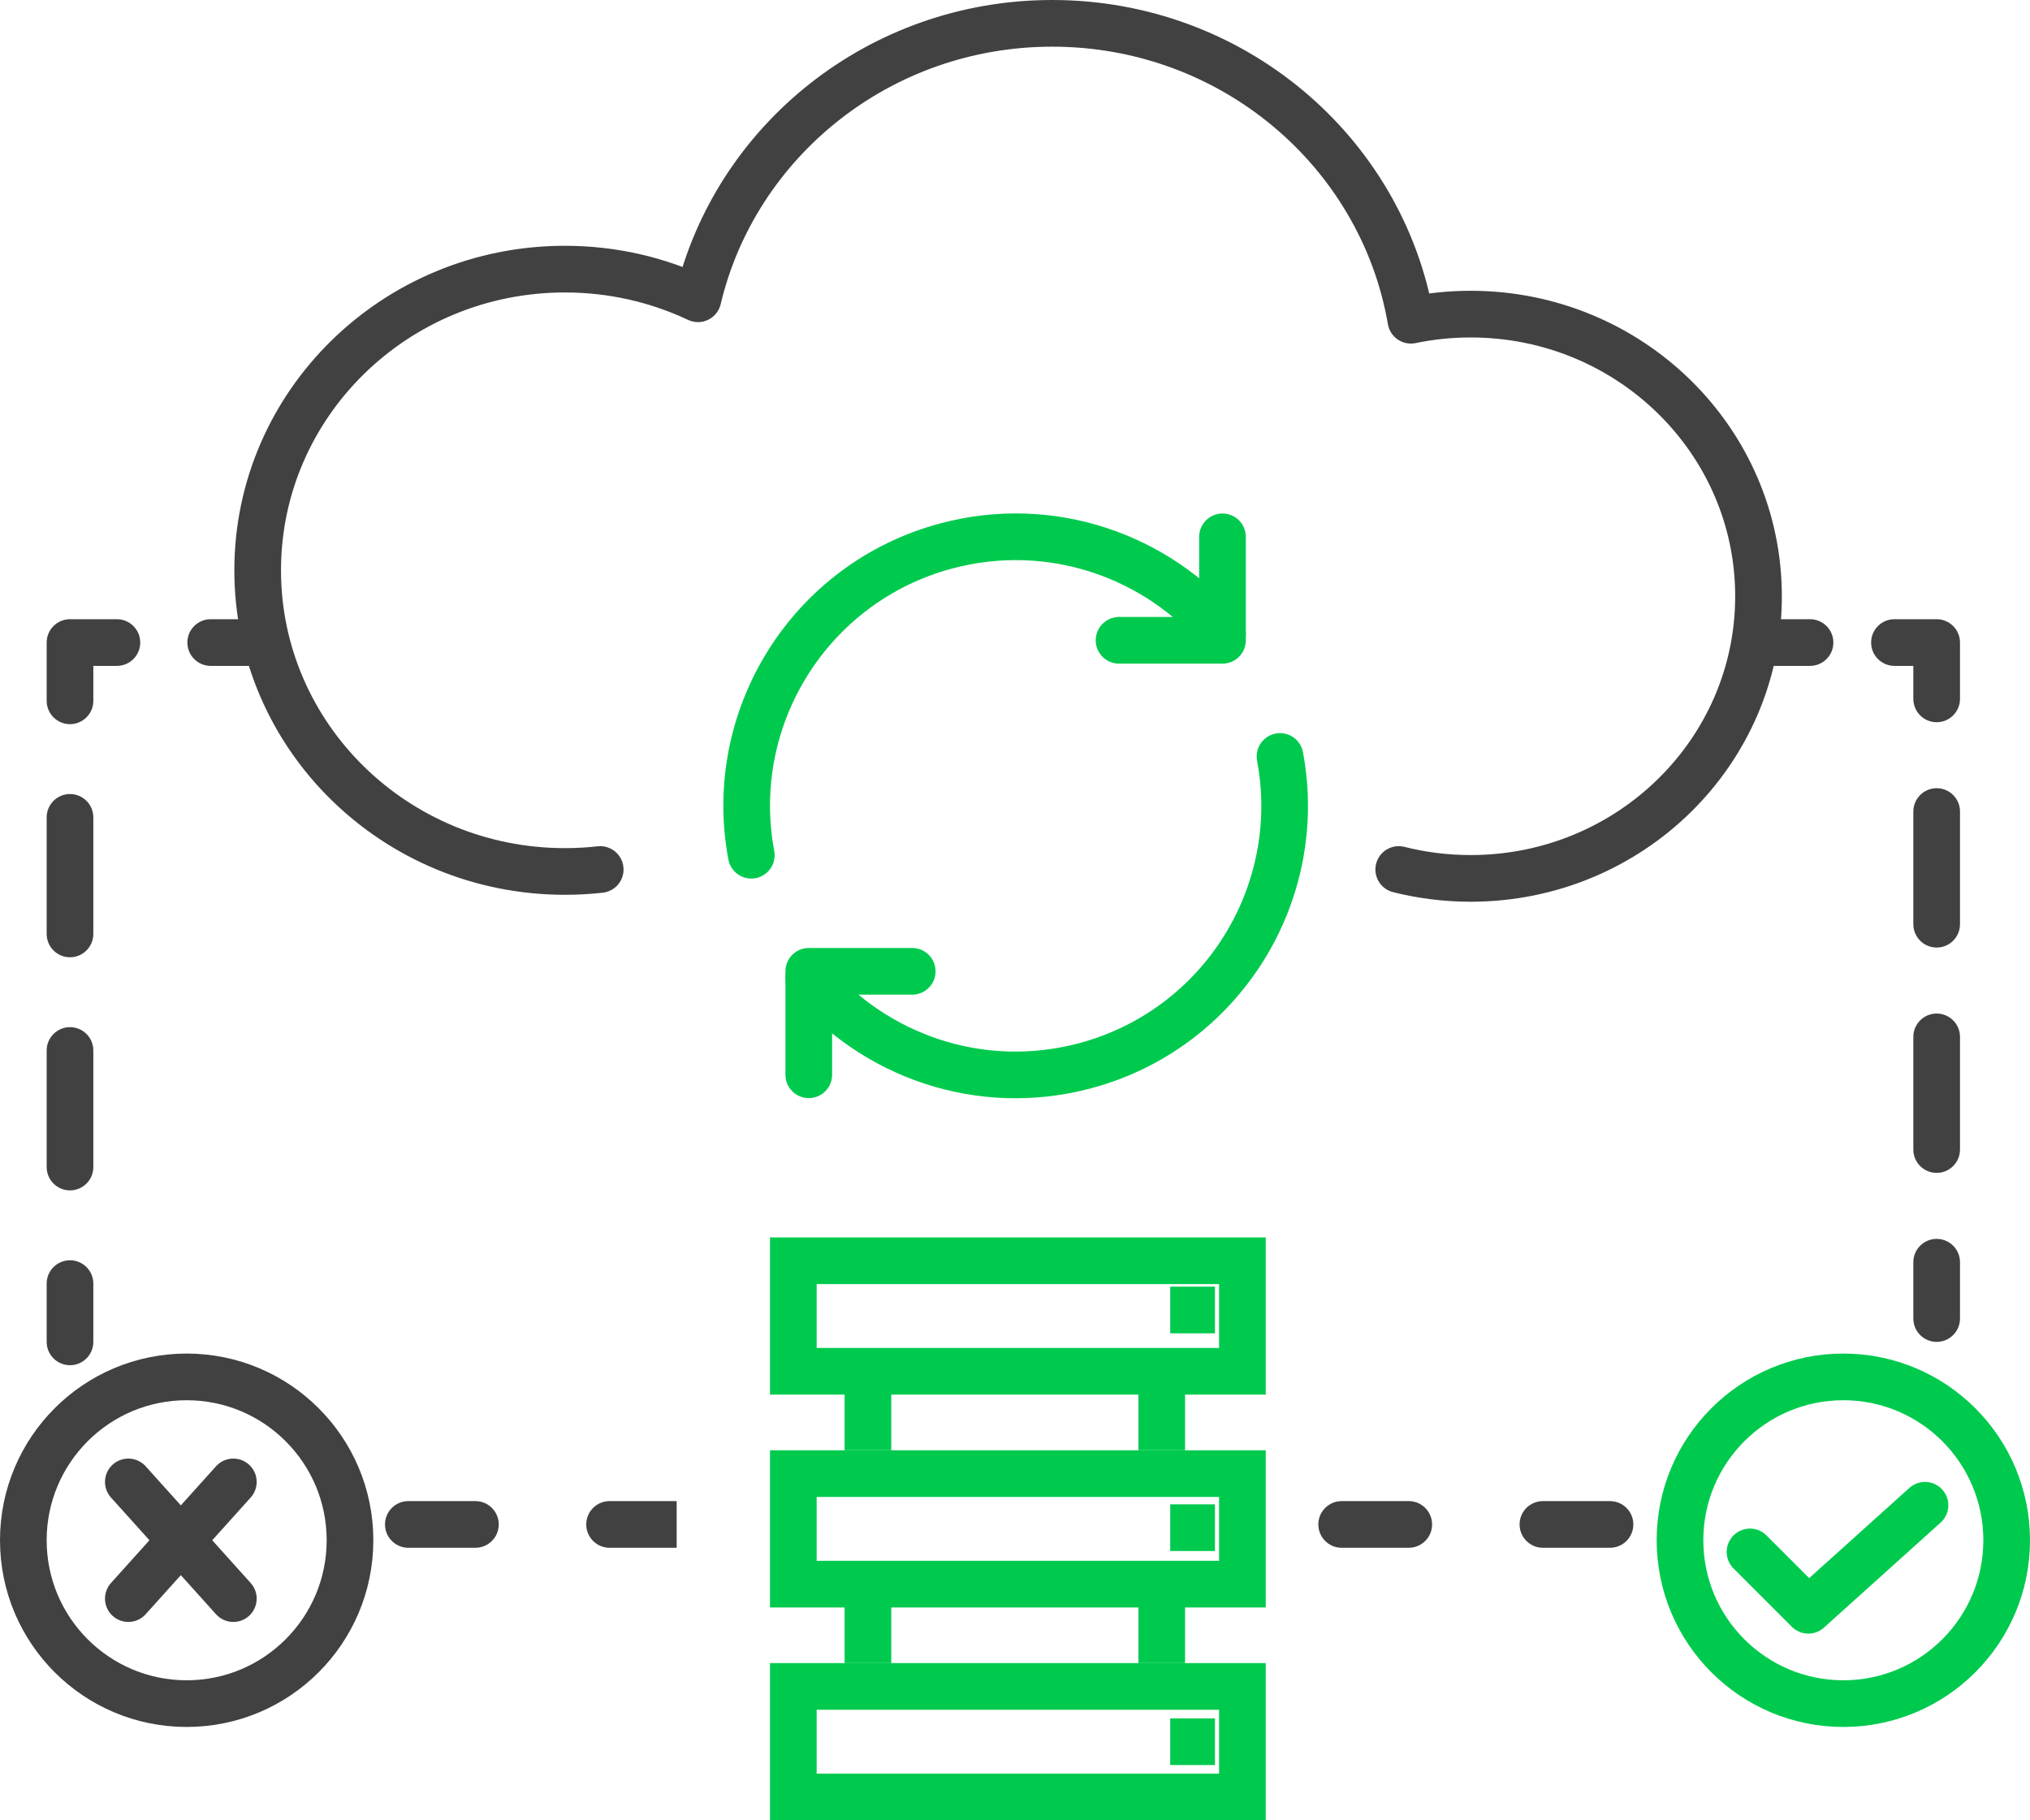
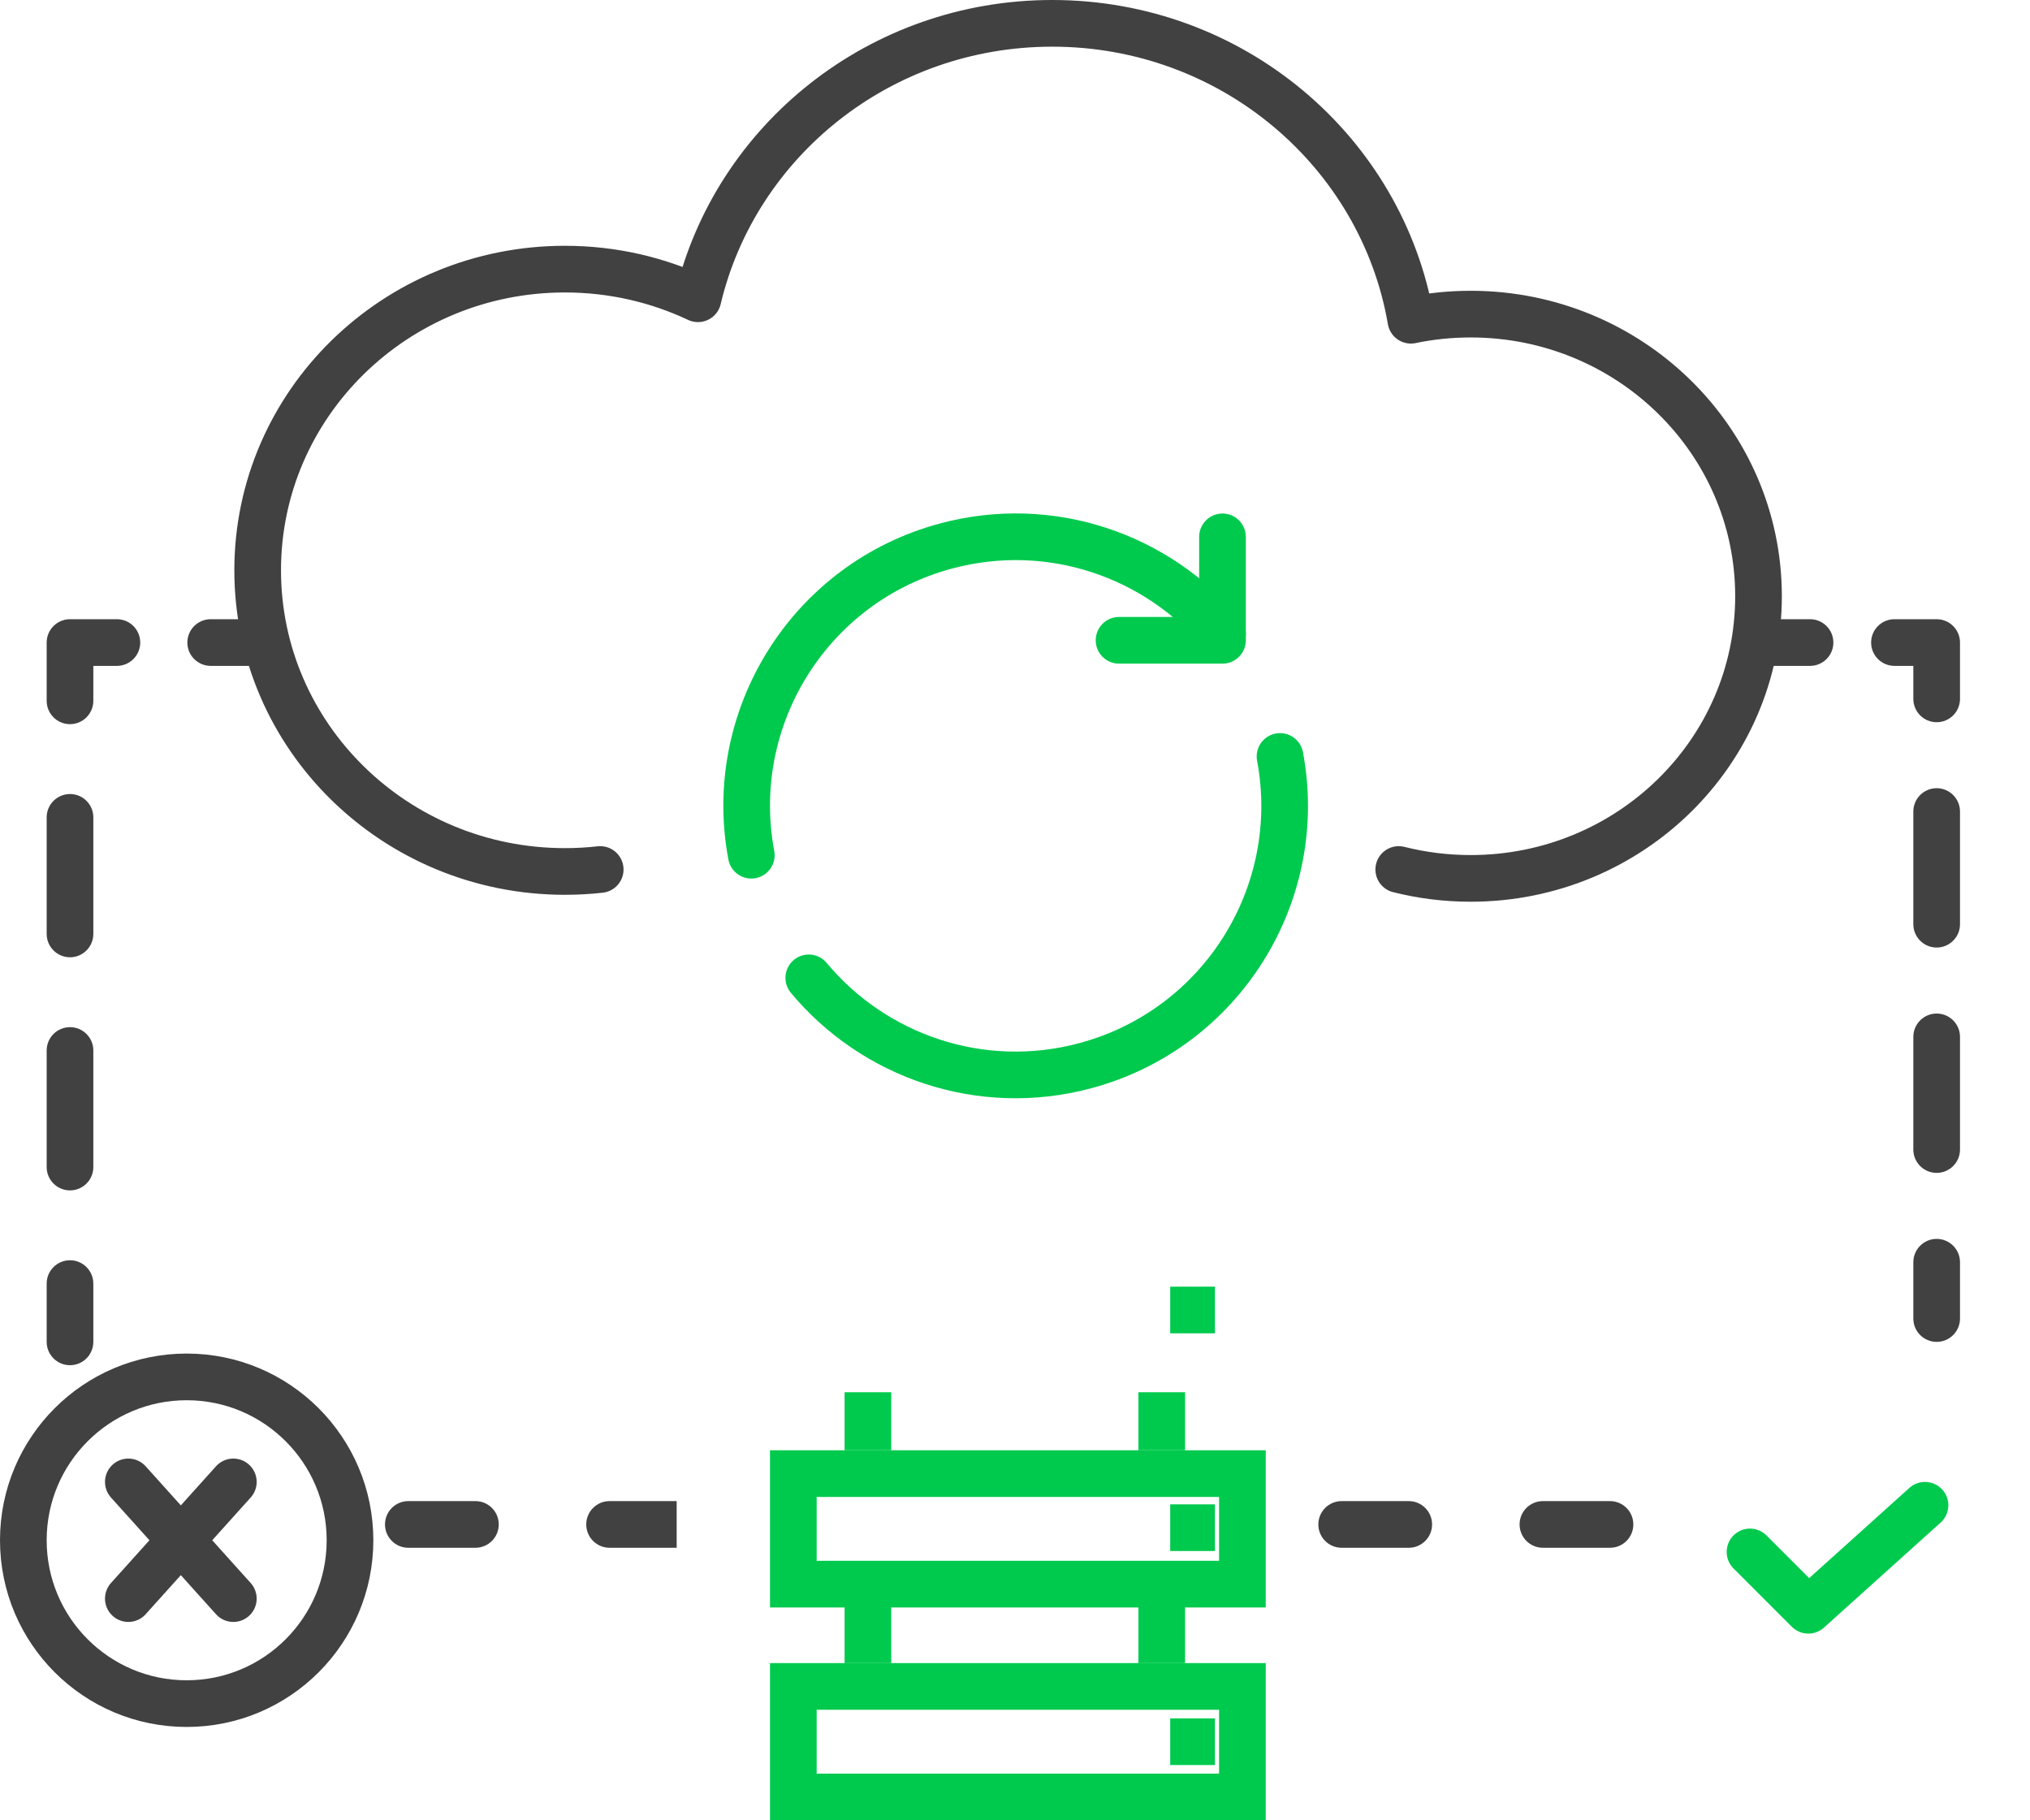
<svg xmlns="http://www.w3.org/2000/svg" width="87" height="78" viewBox="0 0 87 78" fill="none">
  <path d="M25.723 37.258C25.227 37.314 24.722 37.342 24.21 37.342C16.938 37.342 11.043 31.564 11.043 24.437C11.043 17.31 16.938 11.532 24.21 11.532C26.253 11.532 28.187 11.988 29.913 12.802C31.518 6.039 37.707 1 45.096 1C52.816 1 59.225 6.501 60.467 13.722C61.294 13.55 62.151 13.46 63.03 13.46C69.842 13.46 75.365 18.873 75.365 25.549C75.365 32.226 69.842 37.639 63.03 37.639C61.965 37.639 60.932 37.507 59.946 37.258" stroke="#414141" stroke-width="2" stroke-linecap="round" stroke-linejoin="round" />
-   <rect x="34" y="54.023" width="19.246" height="4.736" stroke="#00CA4E" stroke-width="2" />
  <rect x="34" y="63.144" width="19.246" height="4.736" stroke="#00CA4E" stroke-width="2" />
  <rect x="34" y="72.263" width="19.246" height="4.736" stroke="#00CA4E" stroke-width="2" />
  <path d="M37.197 59.657V62.144M37.197 68.777V71.264M49.789 59.657V62.144M49.789 68.777V71.264M50.152 56.133H52.069M50.152 65.461H52.069M50.152 74.632H52.069" stroke="#00CA4E" stroke-width="2" />
  <path d="M3 27.533V26.533C2.448 26.533 2 26.98 2 27.533H3ZM83 27.533H84C84 26.98 83.552 26.533 83 26.533V27.533ZM57.5 64.322C56.948 64.322 56.5 64.769 56.5 65.322C56.5 65.874 56.948 66.322 57.5 66.322V64.322ZM82 56.499C82 57.052 82.448 57.499 83 57.499C83.552 57.499 84 57.052 84 56.499H82ZM69 66.322C69.552 66.322 70 65.874 70 65.322C70 64.769 69.552 64.322 69 64.322V66.322ZM2 57.499C2 58.052 2.448 58.499 3 58.499C3.552 58.499 4 58.052 4 57.499H2ZM17.5 64.322C16.948 64.322 16.5 64.769 16.5 65.322C16.5 65.874 16.948 66.322 17.5 66.322V64.322ZM4 55.002C4 54.45 3.552 54.002 3 54.002C2.448 54.002 2 54.45 2 55.002H4ZM2 50.008C2 50.56 2.448 51.008 3 51.008C3.552 51.008 4 50.56 4 50.008H2ZM4 45.013C4 44.461 3.552 44.013 3 44.013C2.448 44.013 2 44.461 2 45.013H4ZM2 40.019C2 40.571 2.448 41.019 3 41.019C3.552 41.019 4 40.571 4 40.019H2ZM4 35.024C4 34.472 3.552 34.024 3 34.024C2.448 34.024 2 34.472 2 35.024H4ZM2 30.03C2 30.582 2.448 31.03 3 31.03C3.552 31.03 4 30.582 4 30.03H2ZM5.01 28.533C5.562 28.533 6.01 28.085 6.01 27.533C6.01 26.98 5.562 26.533 5.01 26.533V28.533ZM9.03 26.533C8.478 26.533 8.03 26.98 8.03 27.533C8.03 28.085 8.478 28.533 9.03 28.533V26.533ZM20.375 66.322C20.927 66.322 21.375 65.874 21.375 65.322C21.375 64.769 20.927 64.322 20.375 64.322V66.322ZM26.125 64.322C25.573 64.322 25.125 64.769 25.125 65.322C25.125 65.874 25.573 66.322 26.125 66.322V64.322ZM77.573 28.533C78.125 28.533 78.573 28.085 78.573 27.533C78.573 26.98 78.125 26.533 77.573 26.533V28.533ZM81.191 26.533C80.639 26.533 80.191 26.98 80.191 27.533C80.191 28.085 80.639 28.533 81.191 28.533V26.533ZM82 29.947C82 30.499 82.448 30.947 83 30.947C83.552 30.947 84 30.499 84 29.947H82ZM84 34.774C84 34.222 83.552 33.774 83 33.774C82.448 33.774 82 34.222 82 34.774H84ZM82 39.602C82 40.154 82.448 40.602 83 40.602C83.552 40.602 84 40.154 84 39.602H82ZM84 44.43C84 43.878 83.552 43.43 83 43.43C82.448 43.43 82 43.878 82 44.43H84ZM82 49.258C82 49.81 82.448 50.258 83 50.258C83.552 50.258 84 49.81 84 49.258H82ZM84 54.086C84 53.533 83.552 53.086 83 53.086C82.448 53.086 82 53.533 82 54.086H84ZM60.375 66.322C60.927 66.322 61.375 65.874 61.375 65.322C61.375 64.769 60.927 64.322 60.375 64.322V66.322ZM66.125 64.322C65.573 64.322 65.125 64.769 65.125 65.322C65.125 65.874 65.573 66.322 66.125 66.322V64.322ZM4 57.499V55.002H2V57.499H4ZM4 50.008V45.013H2V50.008H4ZM4 40.019V35.024H2V40.019H4ZM4 30.03V27.533H2V30.03H4ZM3 28.533H5.01V26.533H3V28.533ZM9.03 28.533H11.04V26.533H9.03V28.533ZM17.5 66.322H20.375V64.322H17.5V66.322ZM26.125 66.322H29V64.322H26.125V66.322ZM75.764 28.533H77.573V26.533H75.764V28.533ZM81.191 28.533H83V26.533H81.191V28.533ZM82 27.533V29.947H84V27.533H82ZM82 34.774V39.602H84V34.774H82ZM82 44.43V49.258H84V44.43H82ZM82 54.086V56.499H84V54.086H82ZM57.5 66.322H60.375V64.322H57.5V66.322ZM66.125 66.322H69V64.322H66.125V66.322Z" fill="#414141" />
-   <path d="M34.662 46.054V41.621H39.095" stroke="#00CA4E" stroke-width="2" stroke-linecap="round" stroke-linejoin="round" />
  <path d="M54.858 32.414C55.961 38.28 52.371 44.094 46.511 45.665C42.026 46.867 37.449 45.25 34.662 41.901" stroke="#00CA4E" stroke-width="2" stroke-linecap="round" stroke-linejoin="round" />
  <path d="M32.199 36.646C31.096 30.781 34.685 24.966 40.545 23.396C45.03 22.194 49.606 23.81 52.394 27.159" stroke="#00CA4E" stroke-width="2" stroke-linecap="round" stroke-linejoin="round" />
  <path d="M52.392 23.004V27.437H47.959" stroke="#00CA4E" stroke-width="2" stroke-linecap="round" stroke-linejoin="round" />
  <circle cx="8" cy="66" r="7" stroke="#414141" stroke-width="2" />
-   <circle cx="79" cy="66" r="7" stroke="#00CA4E" stroke-width="2" />
  <path d="M5.5 63.5L10 68.5M10 63.5L5.5 68.5" stroke="#414141" stroke-width="2" stroke-linecap="round" stroke-linejoin="round" />
  <path d="M75 66.5L77.5 69L82.5 64.5" stroke="#00CA4E" stroke-width="2" stroke-linecap="round" stroke-linejoin="round" />
</svg>